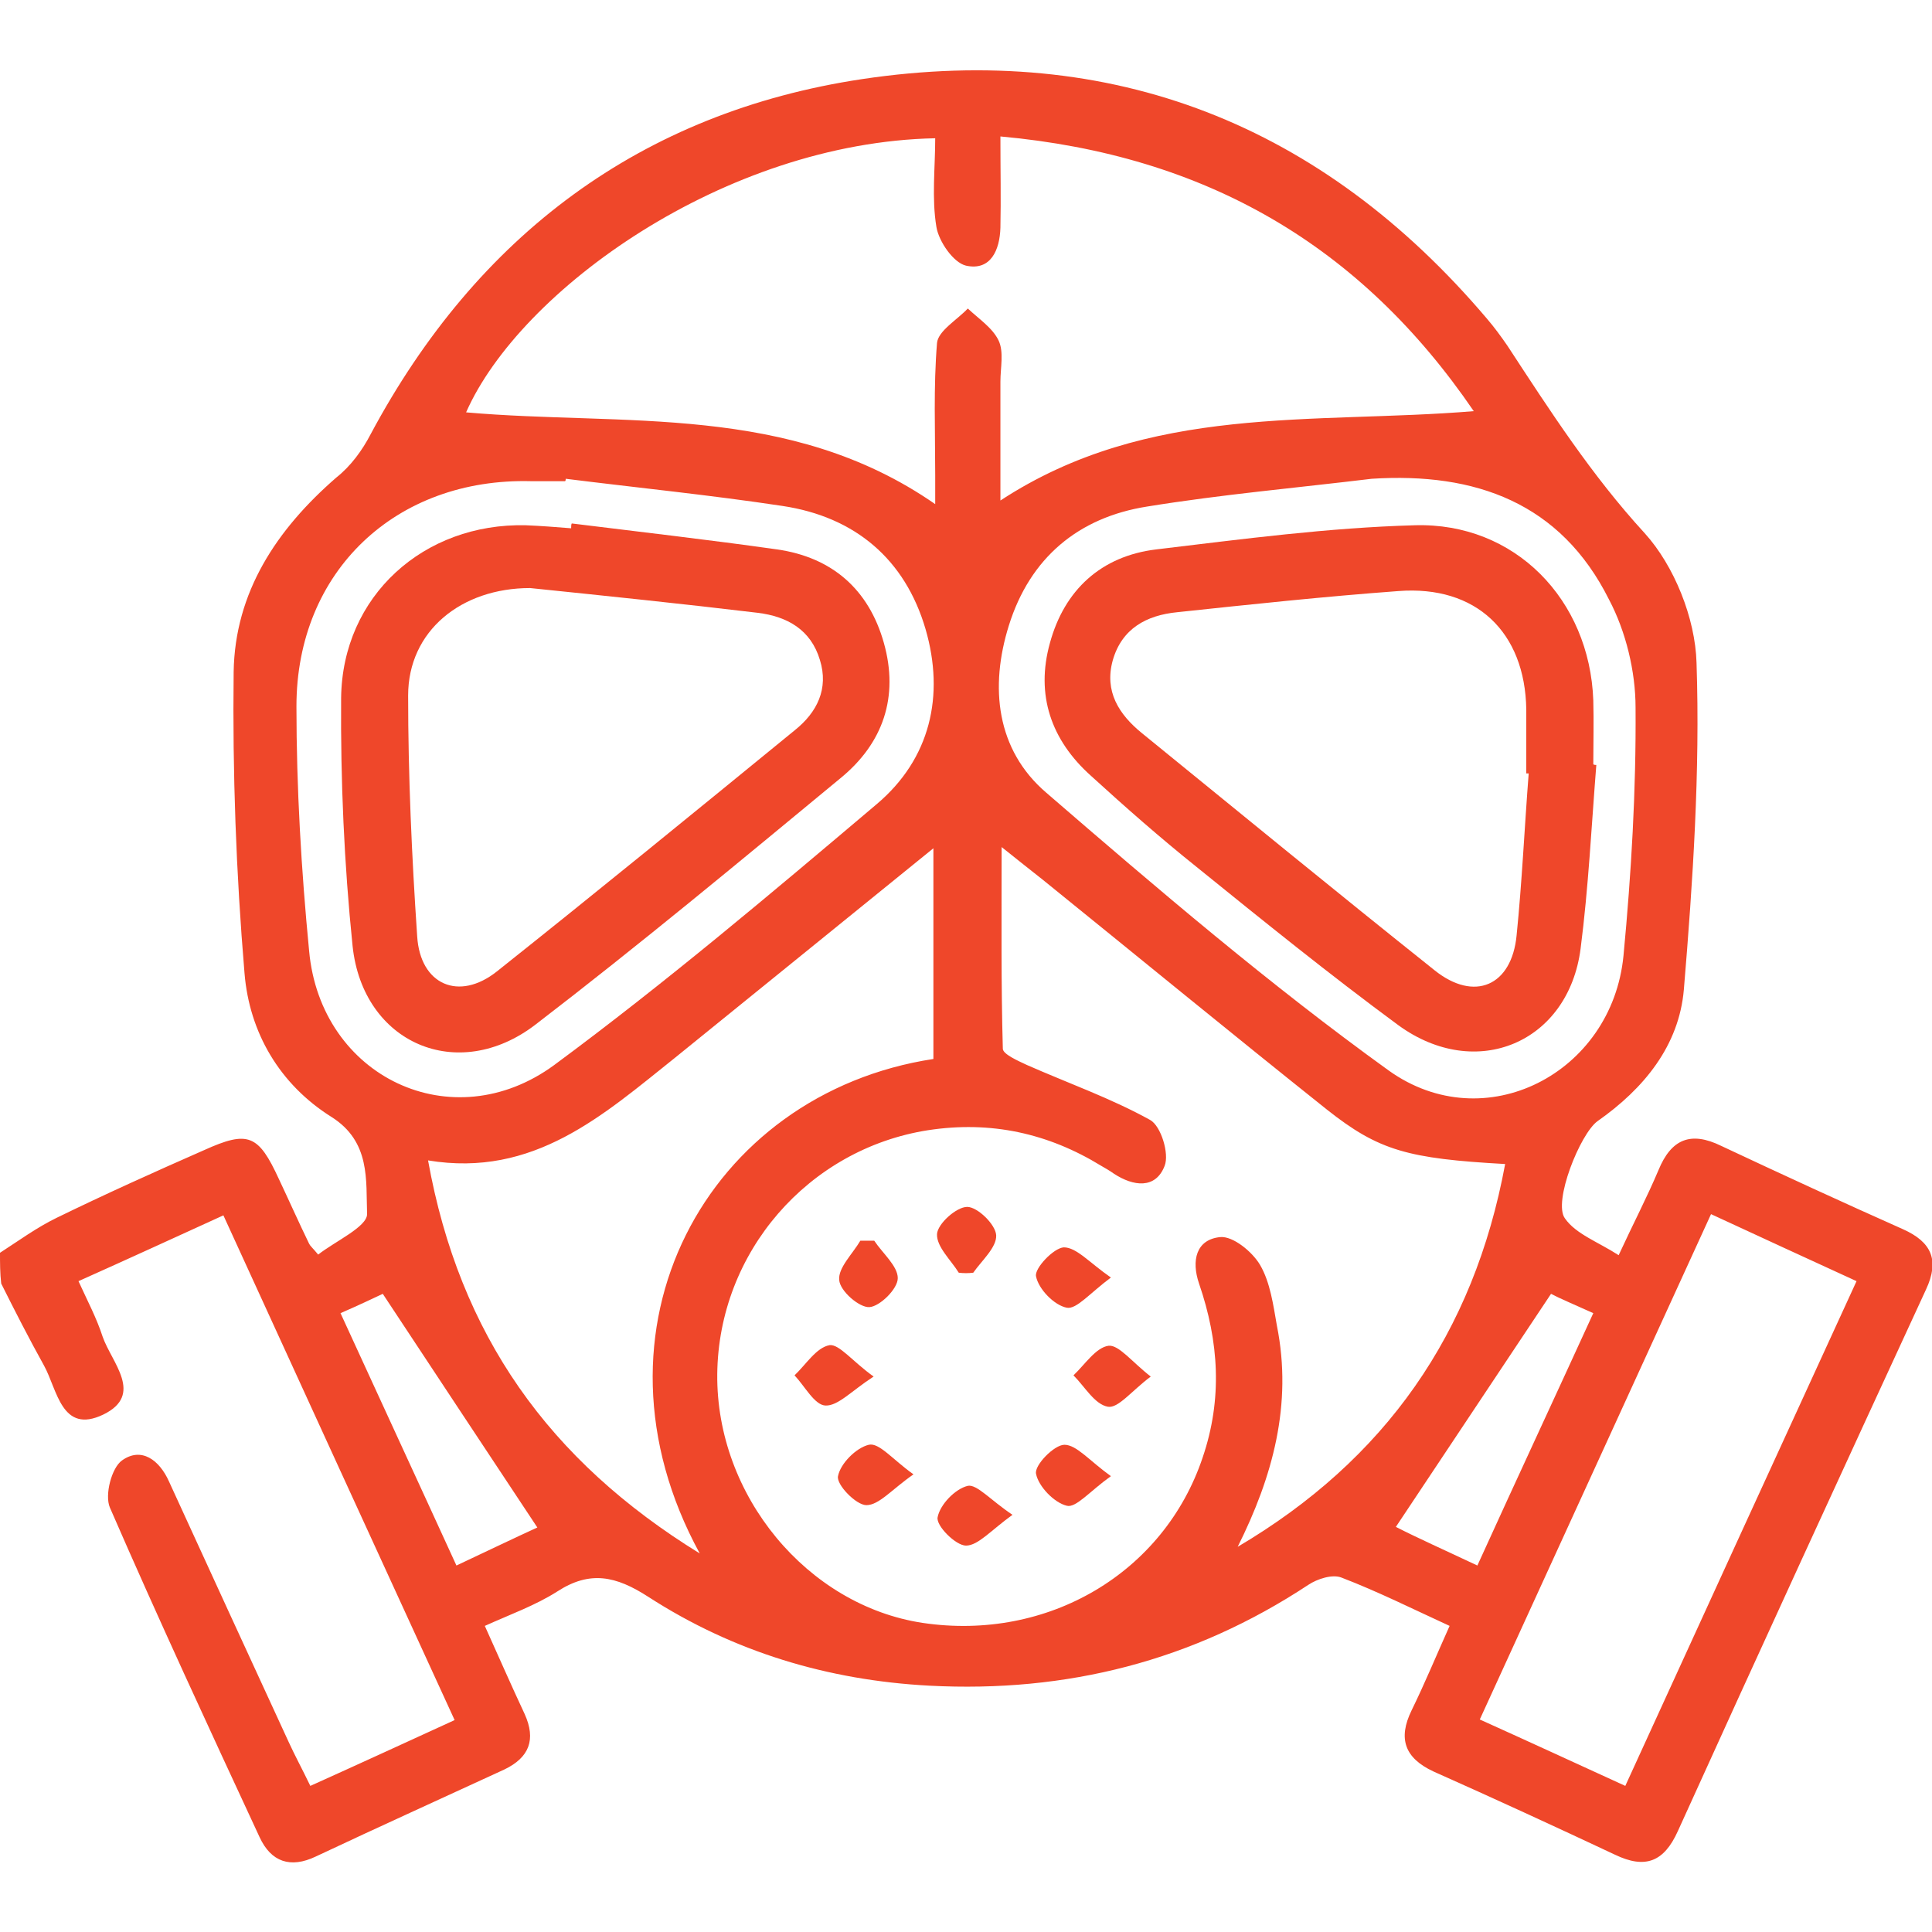
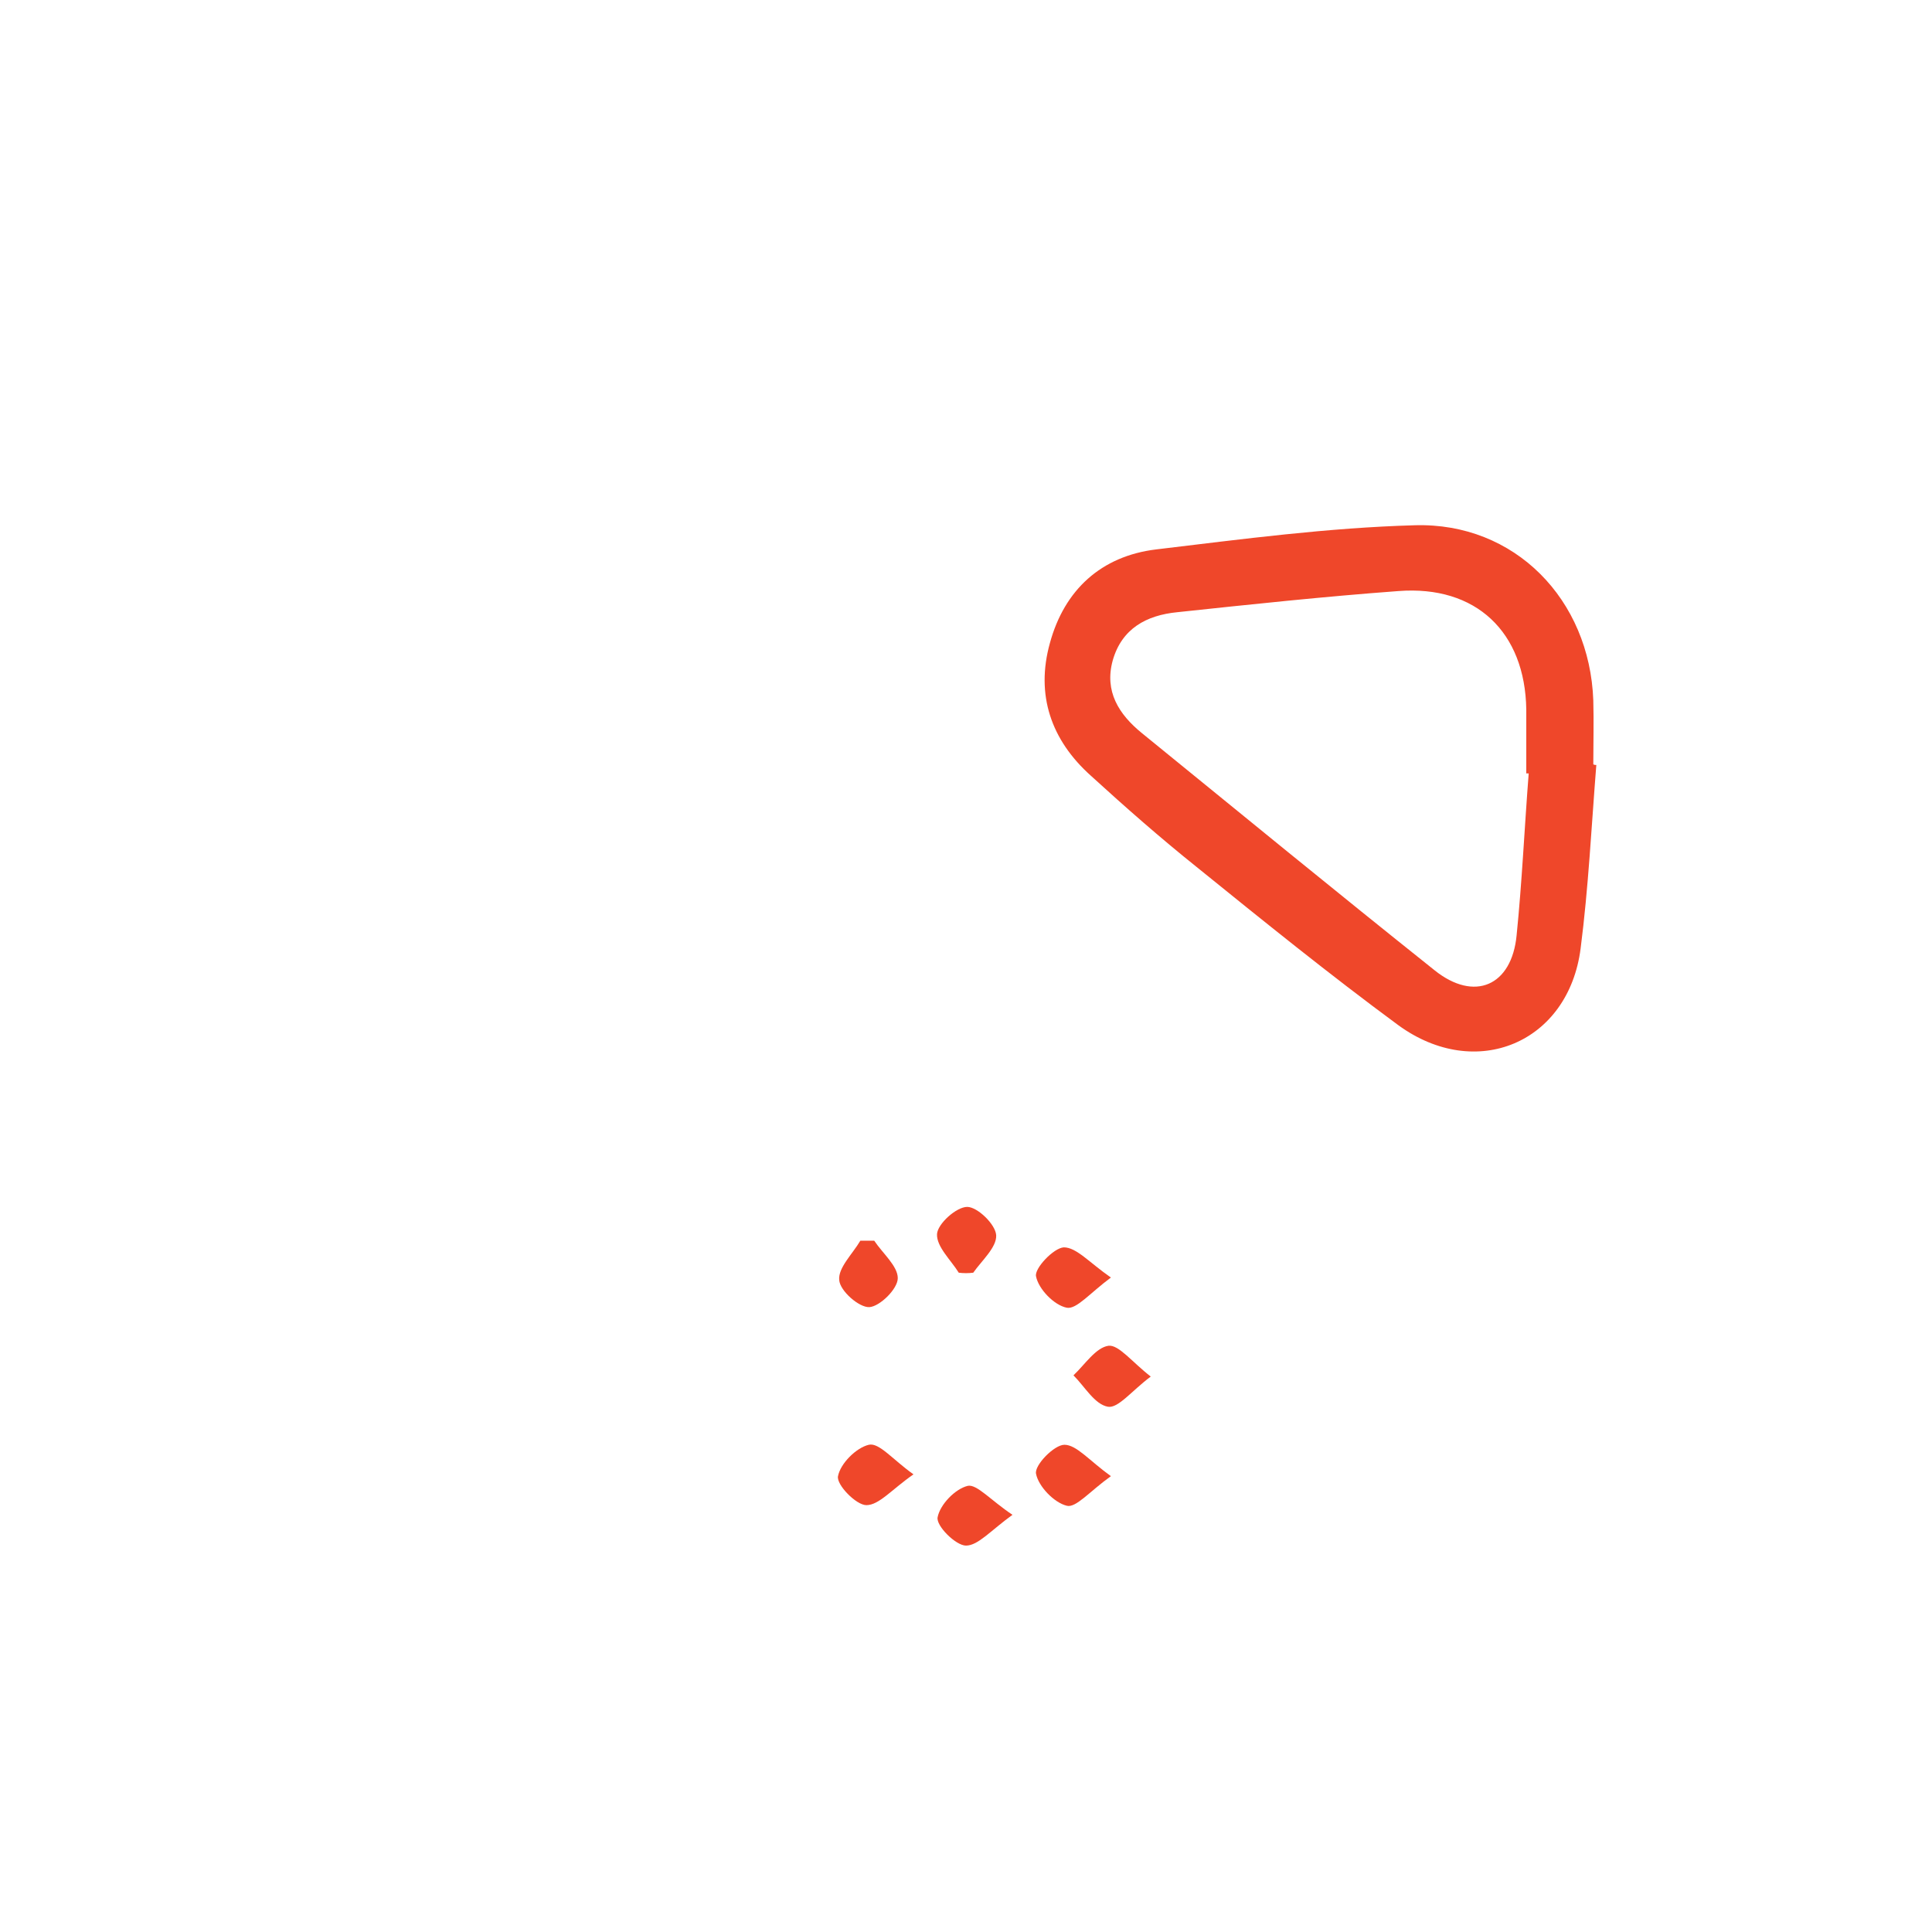
<svg xmlns="http://www.w3.org/2000/svg" version="1.1" id="Layer_1" x="0px" y="0px" viewBox="0 0 32 32" style="enable-background:new 0 0 32 32;" xml:space="preserve">
  <style type="text/css">
	.st0{fill:#EF472A;}
</style>
  <g>
-     <path class="st0" d="M0,20.75c0.31-0.2,0.61-0.42,0.94-0.58c0.8-0.39,1.62-0.76,2.44-1.12c0.73-0.33,0.9-0.26,1.24,0.48   c0.17,0.36,0.33,0.72,0.5,1.07c0.02,0.04,0.05,0.06,0.15,0.18c0.28-0.22,0.81-0.46,0.81-0.67c-0.02-0.56,0.06-1.2-0.59-1.61   c-0.86-0.54-1.36-1.4-1.44-2.38c-0.14-1.66-0.2-3.33-0.18-4.99c0.02-1.32,0.71-2.36,1.7-3.22C5.81,7.72,6,7.46,6.14,7.19   c1.76-3.29,4.48-5.33,8.14-5.88c4.14-0.62,7.62,0.75,10.35,3.97c0.12,0.14,0.23,0.29,0.34,0.45c0.7,1.07,1.39,2.14,2.27,3.1   c0.49,0.54,0.84,1.41,0.86,2.15c0.06,1.8-0.06,3.61-0.21,5.41c-0.08,0.93-0.66,1.64-1.43,2.18c-0.29,0.21-0.74,1.34-0.54,1.61   c0.18,0.26,0.55,0.39,0.89,0.61c0.24-0.52,0.47-0.96,0.66-1.41c0.21-0.51,0.53-0.65,1.04-0.4c1,0.47,2,0.93,3.01,1.38   c0.47,0.21,0.61,0.51,0.38,1c-1.38,2.99-2.75,5.97-4.11,8.97c-0.23,0.51-0.54,0.63-1.04,0.39c-1-0.47-2-0.93-3.01-1.38   c-0.47-0.22-0.59-0.54-0.36-1.01c0.22-0.45,0.41-0.91,0.63-1.4c-0.61-0.28-1.19-0.57-1.79-0.8c-0.15-0.06-0.4,0.02-0.55,0.12   c-1.91,1.26-4,1.79-6.28,1.67c-1.68-0.09-3.24-0.56-4.65-1.47c-0.54-0.35-0.97-0.44-1.51-0.09c-0.36,0.23-0.78,0.38-1.2,0.57   c0.23,0.51,0.44,0.99,0.66,1.46c0.19,0.42,0.08,0.72-0.34,0.92c-1.04,0.48-2.08,0.95-3.12,1.44c-0.42,0.2-0.74,0.09-0.93-0.32   c-0.84-1.81-1.68-3.62-2.48-5.46c-0.09-0.21,0.03-0.66,0.2-0.78c0.32-0.23,0.62-0.01,0.78,0.35c0.66,1.44,1.32,2.88,1.98,4.31   c0.1,0.22,0.22,0.44,0.36,0.73c0.8-0.36,1.56-0.71,2.39-1.09c-1.28-2.79-2.54-5.54-3.83-8.36c-0.79,0.36-1.55,0.71-2.4,1.09   c0.15,0.33,0.3,0.61,0.4,0.92c0.15,0.43,0.69,0.96,0.01,1.29c-0.69,0.33-0.76-0.41-0.98-0.81c-0.25-0.45-0.48-0.9-0.71-1.36   C0,21.09,0,20.92,0,20.75z M24.93,19.28c-1.61-0.09-2.09-0.22-2.95-0.9c-1.58-1.26-3.14-2.54-4.71-3.81   c-0.19-0.15-0.38-0.3-0.68-0.54c0,1.2-0.01,2.27,0.02,3.34c0,0.09,0.25,0.2,0.4,0.27c0.68,0.3,1.39,0.55,2.04,0.91   c0.18,0.1,0.32,0.56,0.24,0.76c-0.15,0.39-0.52,0.34-0.84,0.13c-0.07-0.05-0.14-0.09-0.21-0.13c-0.88-0.54-1.83-0.75-2.87-0.59   c-1.98,0.31-3.47,2.02-3.49,4.04c-0.02,2.01,1.49,3.83,3.4,4.12c2.08,0.31,4-0.83,4.64-2.74c0.33-0.97,0.27-1.92-0.06-2.88   c-0.13-0.38-0.05-0.73,0.35-0.77c0.21-0.02,0.53,0.24,0.66,0.46c0.17,0.29,0.22,0.67,0.28,1.01c0.26,1.3-0.07,2.5-0.65,3.66   C22.94,24.18,24.41,22.09,24.93,19.28z M16.57,2.26c0,0.56,0.01,1.03,0,1.51C16.56,4.14,16.41,4.49,16,4.4   c-0.21-0.05-0.45-0.4-0.49-0.64c-0.08-0.48-0.02-0.98-0.02-1.47C12,2.36,8.61,4.81,7.72,6.83c2.61,0.23,5.35-0.16,7.77,1.52   c0-0.19,0-0.34,0-0.48c0-0.73-0.03-1.46,0.03-2.19c0.02-0.2,0.33-0.38,0.51-0.57c0.18,0.17,0.41,0.32,0.51,0.53   c0.09,0.19,0.03,0.45,0.03,0.68c0,0.65,0,1.3,0,1.97c2.46-1.61,5.18-1.26,7.84-1.48C22.54,4.07,19.98,2.57,16.57,2.26z    M15.46,14.05c-1.47,1.19-2.87,2.33-4.28,3.47c-1.19,0.95-2.34,1.99-4.09,1.7c0.52,2.89,2,4.97,4.5,6.51   c-2.03-3.72,0.13-7.62,3.87-8.19C15.46,16.4,15.46,15.26,15.46,14.05z M24.51,28.48c0.82,0.37,1.58,0.72,2.41,1.1   c1.28-2.8,2.54-5.55,3.83-8.36c-0.83-0.38-1.61-0.74-2.41-1.11C27.05,22.93,25.8,25.66,24.51,28.48z M9.37,7.93   c0,0.01,0,0.03-0.01,0.04c-0.19,0-0.38,0-0.56,0C6.56,7.91,4.91,9.46,4.91,11.7c0,1.35,0.08,2.71,0.21,4.05   c0.19,2.09,2.37,3.13,4.06,1.89c1.84-1.36,3.59-2.84,5.34-4.32c0.89-0.75,1.13-1.8,0.81-2.9c-0.34-1.16-1.17-1.86-2.37-2.04   C11.77,8.2,10.57,8.08,9.37,7.93z M22.72,7.93c-1.24,0.15-2.49,0.26-3.72,0.46c-1.14,0.18-1.94,0.85-2.29,1.97   c-0.32,1.02-0.21,2.06,0.62,2.77c1.84,1.59,3.7,3.18,5.67,4.6c1.59,1.14,3.7,0.05,3.89-1.9c0.13-1.37,0.21-2.74,0.2-4.11   c0-0.6-0.16-1.26-0.44-1.79C25.85,8.33,24.44,7.82,22.72,7.93z M5.64,21.75c0.65,1.42,1.28,2.78,1.92,4.18   c0.53-0.25,0.99-0.47,1.34-0.63c-0.86-1.3-1.69-2.55-2.56-3.87C6.19,21.5,5.94,21.62,5.64,21.75z M24.47,25.93   c0.65-1.43,1.28-2.78,1.92-4.18c-0.31-0.14-0.57-0.25-0.7-0.32c-0.88,1.32-1.71,2.57-2.57,3.86   C23.47,25.47,23.94,25.68,24.47,25.93z" />
    <path class="st0" d="M19.06,22.8c-0.32,0.24-0.54,0.53-0.71,0.5c-0.22-0.04-0.38-0.33-0.57-0.52c0.19-0.18,0.37-0.46,0.58-0.49   C18.53,22.27,18.75,22.56,19.06,22.8z" />
-     <path class="st0" d="M14.47,22.8c-0.37,0.24-0.59,0.49-0.8,0.48c-0.18-0.01-0.34-0.32-0.51-0.5c0.19-0.18,0.36-0.46,0.58-0.5   C13.9,22.26,14.12,22.55,14.47,22.8z" />
    <path class="st0" d="M18.4,24.45c-0.35,0.25-0.58,0.53-0.73,0.49c-0.21-0.05-0.47-0.32-0.51-0.53c-0.03-0.14,0.3-0.48,0.47-0.48   C17.83,23.93,18.04,24.19,18.4,24.45z" />
    <path class="st0" d="M14.48,20.55c0.14,0.21,0.39,0.42,0.39,0.62c0,0.18-0.3,0.47-0.47,0.48c-0.17,0.01-0.49-0.27-0.5-0.45   c-0.02-0.2,0.22-0.43,0.35-0.65C14.32,20.55,14.4,20.55,14.48,20.55z" />
    <path class="st0" d="M18.4,21.16c-0.35,0.26-0.57,0.53-0.73,0.5c-0.21-0.04-0.47-0.31-0.51-0.52c-0.03-0.13,0.29-0.47,0.46-0.48   C17.83,20.66,18.04,20.91,18.4,21.16z" />
    <path class="st0" d="M15.13,24.42c-0.36,0.25-0.57,0.51-0.78,0.51c-0.17,0-0.5-0.34-0.47-0.48c0.04-0.21,0.3-0.47,0.51-0.52   C14.56,23.89,14.78,24.17,15.13,24.42z" />
    <path class="st0" d="M15.88,21.08c-0.13-0.21-0.37-0.43-0.36-0.64c0.01-0.17,0.32-0.45,0.5-0.45c0.17,0,0.47,0.29,0.48,0.47   c0.01,0.2-0.24,0.42-0.38,0.62C16.04,21.09,15.96,21.09,15.88,21.08z" />
    <path class="st0" d="M16.77,25.09c-0.36,0.26-0.57,0.51-0.77,0.51c-0.17,0-0.5-0.33-0.47-0.47c0.04-0.21,0.29-0.47,0.5-0.52   C16.18,24.58,16.41,24.85,16.77,25.09z" />
-     <path class="st0" d="M9.47,8.67c1.13,0.14,2.27,0.27,3.4,0.43c0.91,0.13,1.52,0.66,1.77,1.55c0.25,0.89-0.01,1.66-0.72,2.24   c-1.67,1.38-3.33,2.76-5.05,4.08c-1.29,0.99-2.86,0.31-3.03-1.3c-0.14-1.36-0.2-2.74-0.19-4.11c0.02-1.69,1.37-2.9,3.06-2.86   c0.25,0.01,0.5,0.03,0.75,0.05C9.46,8.71,9.46,8.69,9.47,8.67z M8.78,9.74c-1.14,0-2.02,0.71-2.02,1.78c0,1.33,0.06,2.66,0.15,3.99   c0.05,0.8,0.69,1.08,1.32,0.58c1.66-1.32,3.3-2.66,4.94-4c0.36-0.29,0.56-0.68,0.41-1.16c-0.15-0.5-0.54-0.72-1.03-0.78   C11.3,10,10.04,9.87,8.78,9.74z" />
    <path class="st0" d="M26.44,12.67c-0.08,1.01-0.13,2.03-0.26,3.04c-0.2,1.56-1.73,2.21-3.02,1.27c-1.14-0.84-2.24-1.73-3.34-2.62   c-0.6-0.48-1.18-0.99-1.75-1.51c-0.66-0.59-0.92-1.34-0.68-2.2c0.24-0.88,0.85-1.44,1.76-1.55c1.42-0.17,2.85-0.36,4.28-0.4   c1.66-0.05,2.9,1.23,2.96,2.9c0.01,0.35,0,0.71,0,1.06C26.41,12.67,26.42,12.67,26.44,12.67z M25.32,12.81c-0.01,0-0.03,0-0.04,0   c0-0.35,0-0.71,0-1.06c-0.02-1.28-0.83-2.06-2.12-1.96c-1.22,0.09-2.44,0.22-3.66,0.35c-0.51,0.05-0.92,0.27-1.07,0.8   c-0.14,0.51,0.1,0.89,0.48,1.2c1.61,1.31,3.22,2.63,4.85,3.93c0.66,0.53,1.28,0.26,1.36-0.58C25.21,14.6,25.25,13.71,25.32,12.81z" />
  </g>
</svg>